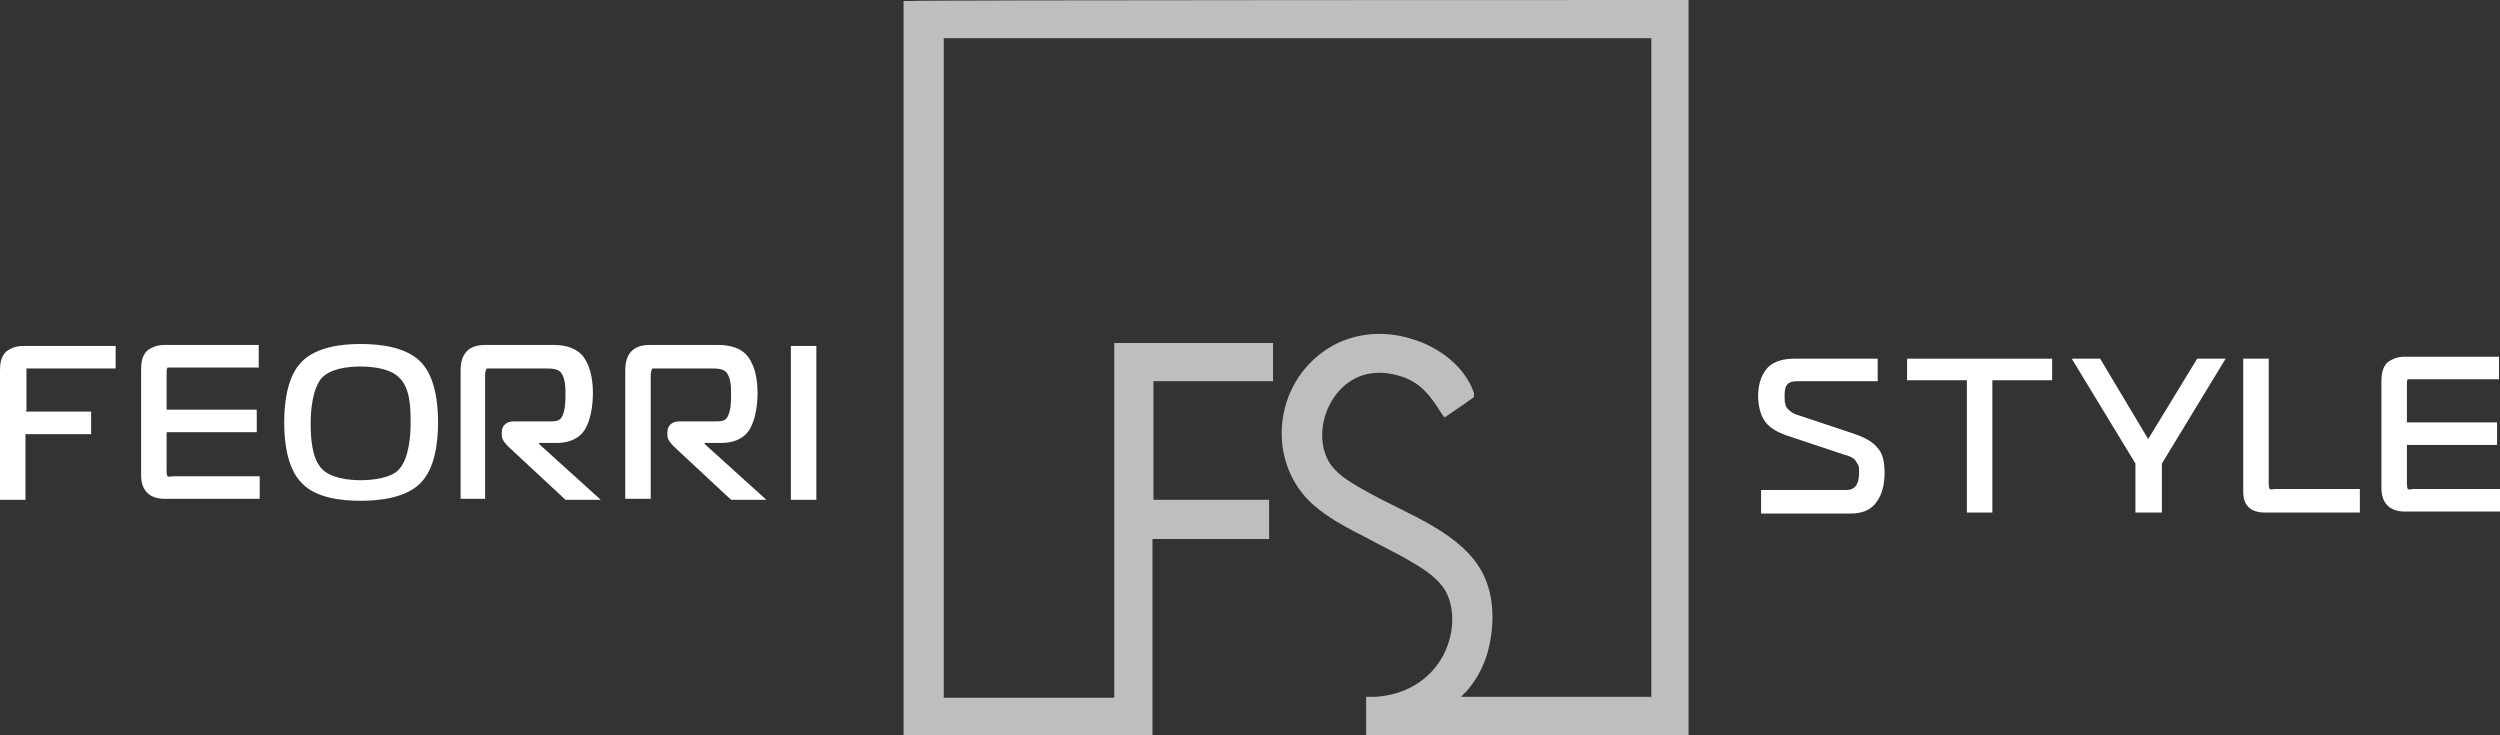
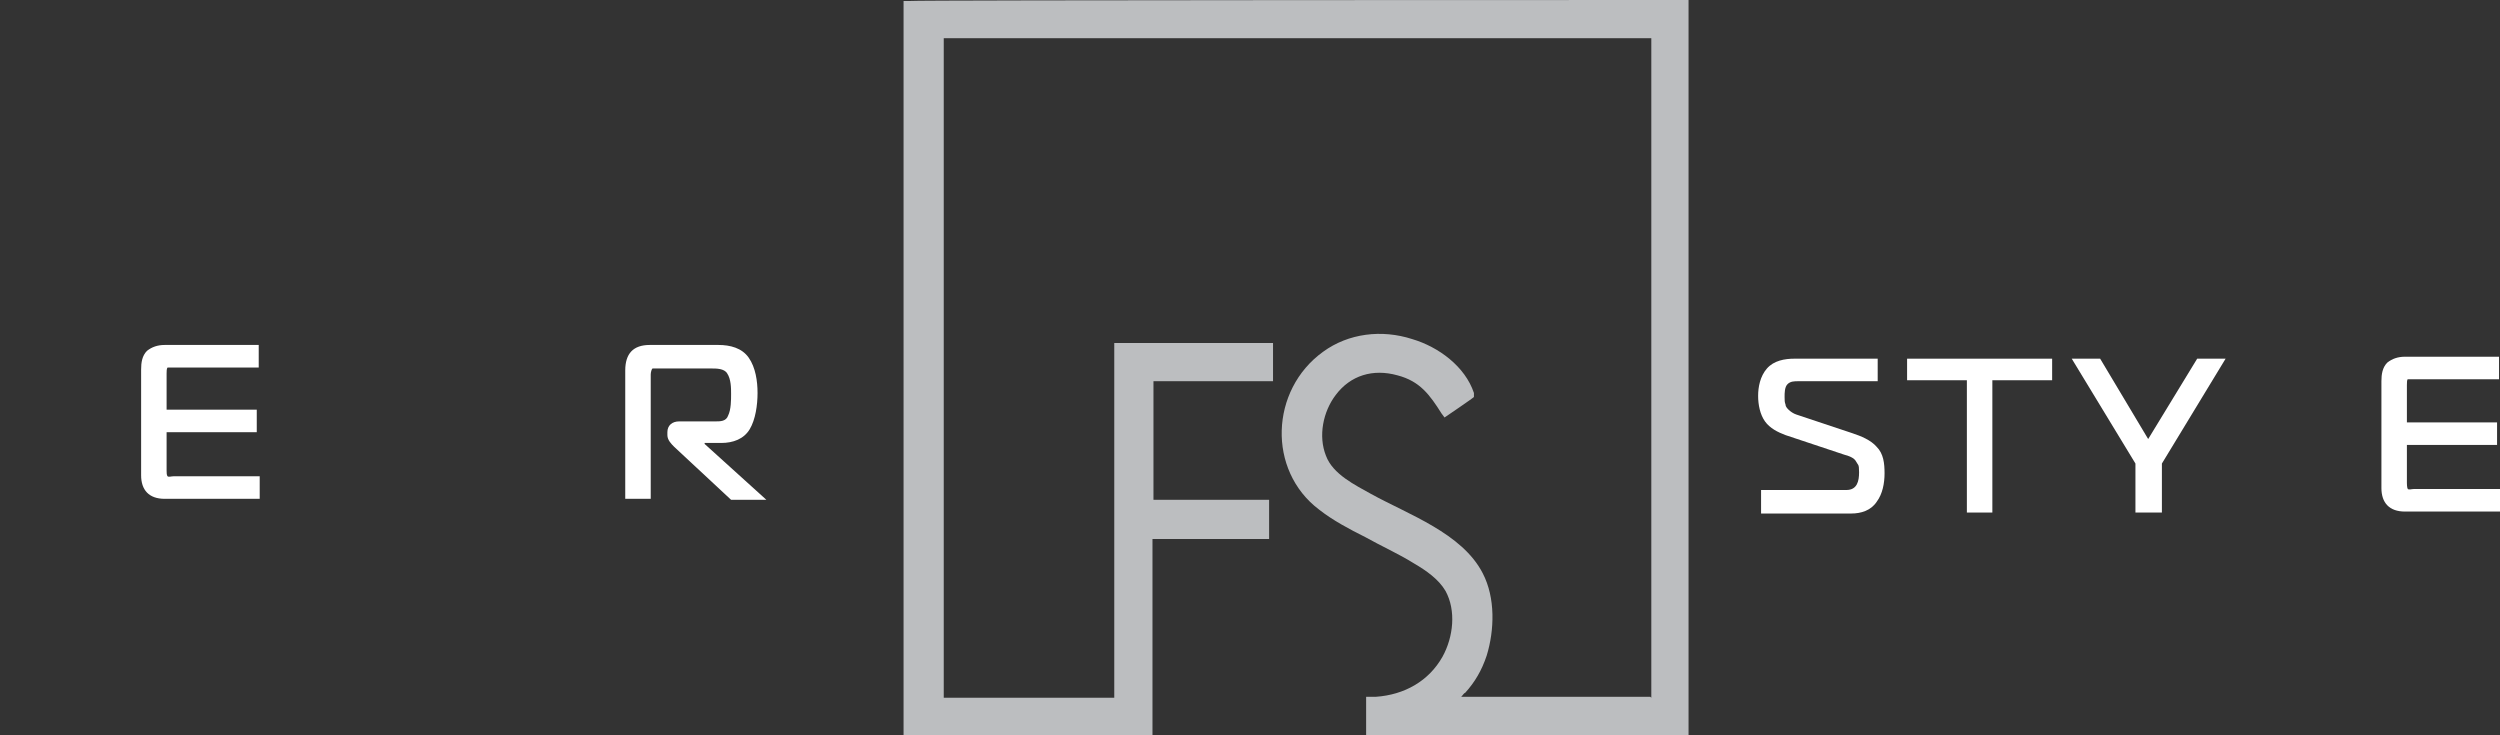
<svg xmlns="http://www.w3.org/2000/svg" id="_Слой_1" data-name="Слой_1" version="1.1" viewBox="0 0 255.1 75">
  <rect x="0" y="0" width="255.1" height="75" fill="#333333" stroke="none" />
  <defs>
    <style> .st0, .st1 { fill: #fff; } .st1, .st2 { fill-rule: evenodd; } .st2 { fill: #bcbec0; } </style>
  </defs>
  <g id="_Слой_2" data-name="Слой_2">
    <g>
-       <path class="st1" d="M2.6,42h6.7v2.3H2.6v6.7H0v-13.2c0-.7.1-1.4.6-1.9.5-.4,1.1-.6,1.8-.6h9.4v2.3H3.3c0,0-.5,0-.6,0,0,0,0,.4,0,.6v3.7Z" />
      <path class="st1" d="M17,41.8h9.2v2.3h-9.2v3.9c0,.2,0,.5.1.6s.4,0,.6,0h8.8v2.3h-9.7c-1.6,0-2.4-.9-2.4-2.4v-10.8c0-.7.1-1.4.6-1.9.5-.4,1.1-.6,1.8-.6h9.6v2.3h-8.7c-.1,0-.5,0-.6,0-.1.1-.1.4-.1.6v3.5Z" />
-       <path class="st1" d="M32.8,38.6c-.9,1.1-1.1,3.2-1.1,4.6s.1,3.5,1.1,4.6c.9,1,2.8,1.2,4,1.2s3.2-.2,4-1.2c.9-1.1,1.1-3.2,1.1-4.6s0-3.5-1.1-4.6c-.9-1-2.8-1.2-4-1.2-1.3,0-3.1.2-4,1.2M36.8,35.1c2,0,4.6.3,6.1,1.8s1.8,4.2,1.8,6.2-.3,4.7-1.8,6.2-4.1,1.8-6.1,1.8-4.6-.3-6-1.8c-1.5-1.5-1.8-4.2-1.8-6.2s.3-4.7,1.8-6.2c1.5-1.5,4-1.8,6-1.8Z" />
-       <path class="st1" d="M55,45.3l6.3,5.7h-3.6l-5.8-5.4c-.3-.3-.7-.7-.7-1.2v-.3c0-.7.5-1.1,1.2-1.1h3.7c.5,0,1.1,0,1.3-.6.3-.6.3-1.6.3-2.2s0-1.5-.4-2.1c-.3-.5-1.1-.5-1.6-.5h-5.4c-.2,0-.5,0-.6,0s-.2.4-.2.6v12.7h-2.5v-13.1c0-1.7.8-2.6,2.5-2.6h7c1.2,0,2.4.3,3.1,1.3.7,1,.9,2.4.9,3.6s-.2,2.7-.8,3.7-1.7,1.4-2.9,1.4c0,0-1.8,0-1.8,0Z" />
      <path class="st1" d="M71.9,45.3l6.3,5.7h-3.6l-5.8-5.4c-.3-.3-.7-.7-.7-1.2v-.3c0-.7.5-1.1,1.2-1.1h3.7c.5,0,1.1,0,1.3-.6.3-.6.3-1.6.3-2.2s0-1.5-.4-2.1c-.3-.5-1.1-.5-1.6-.5h-5.4c-.2,0-.5,0-.6,0s-.2.4-.2.6v12.7h-2.6v-13.1c0-1.7.8-2.6,2.5-2.6h7c1.2,0,2.4.3,3.1,1.3s.9,2.4.9,3.6-.2,2.7-.8,3.7c-.6,1-1.7,1.4-2.9,1.4,0,0-1.7,0-1.7,0Z" />
-       <rect class="st0" x="80.7" y="35.3" width="2.6" height="15.7" />
      <path class="st1" d="M179.7,52.3v-2.3h8.7c1.1,0,1.3-.9,1.3-1.8s-.1-.7-.3-1.1c-.2-.4-.8-.6-1.2-.7l-6-2c-.8-.3-1.6-.7-2.1-1.4s-.7-1.7-.7-2.6.2-2,.9-2.8,1.8-1,2.8-1h8.5v2.3h-8.1c-.4,0-.8,0-1.1.3-.3.3-.3.9-.3,1.3s0,.5.1.8c0,.2.2.4.3.5.2.2.5.4.8.5l5.7,1.9c.9.3,1.9.7,2.5,1.4.7.7.8,1.7.8,2.7s-.2,2.1-.8,2.9c-.6.9-1.6,1.2-2.6,1.2h-9.2Z" />
      <polygon class="st1" points="200.7 38.8 194.6 38.8 194.6 36.6 209.4 36.6 209.4 38.8 203.3 38.8 203.3 52.3 200.7 52.3 200.7 38.8" />
      <polygon class="st1" points="219.2 44.8 224.2 36.6 227.1 36.6 220.6 47.3 220.6 52.3 217.9 52.3 217.9 47.3 211.4 36.6 214.3 36.6 219.2 44.8" />
-       <path class="st1" d="M240.8,52.3h-9.7c-1.4,0-2.2-.7-2.2-2.1v-13.6h2.6v12.8c0,0,0,.4.1.5s.4,0,.5,0h8.7v2.3h0Z" />
      <path class="st1" d="M245.6,43.1h9.2v2.3h-9.2v3.9c0,0,0,.5.1.6s.4,0,.6,0h8.8v2.3h-9.7c-1.6,0-2.4-.9-2.4-2.4v-10.9c0-.7.1-1.4.6-1.9.5-.4,1.1-.6,1.8-.6h9.6v2.3h-8.7c-.1,0-.5,0-.6,0s-.1.4-.1.6v3.6h0Z" />
      <path class="st2" d="M168.5,71.2V3.9h-72.2v67.3h17.4v-36.2h16.2v3.9h-12.2v12.1h11.8v4h-11.9v18s0,2,0,2h-25.4V14.9c0,0,0-14.8,0-14.8h.7c0-.1,79.4-.1,79.4-.1h0v75h-32.9v-3.9h1c2.9-.2,5.4-1.6,6.8-4.1,1.1-2,1.4-4.7.3-6.7-.7-1.2-2-2.1-3.2-2.8-1.6-1-3.4-1.8-5-2.7-1.6-.8-3.3-1.7-4.7-2.8-5.3-4-5-12.2.4-16.1,2.6-1.9,6-2.3,9.1-1.3,2.7.8,5.4,2.8,6.3,5.5v.4c.1,0-3,2.1-3,2.1l-.3-.4c-1.2-1.9-2.2-3.3-4.5-3.9-2.5-.7-4.8,0-6.3,2-1.3,1.7-1.8,4.2-1,6.2.7,1.9,3,3,4.6,3.9,3.8,2.1,9.3,4,11.4,8.1,1.3,2.5,1.2,5.8.4,8.4-.5,1.5-1.2,2.7-2.2,3.8-.1,0-.2.2-.4.4h19.3Z" />
    </g>
  </g>
</svg>